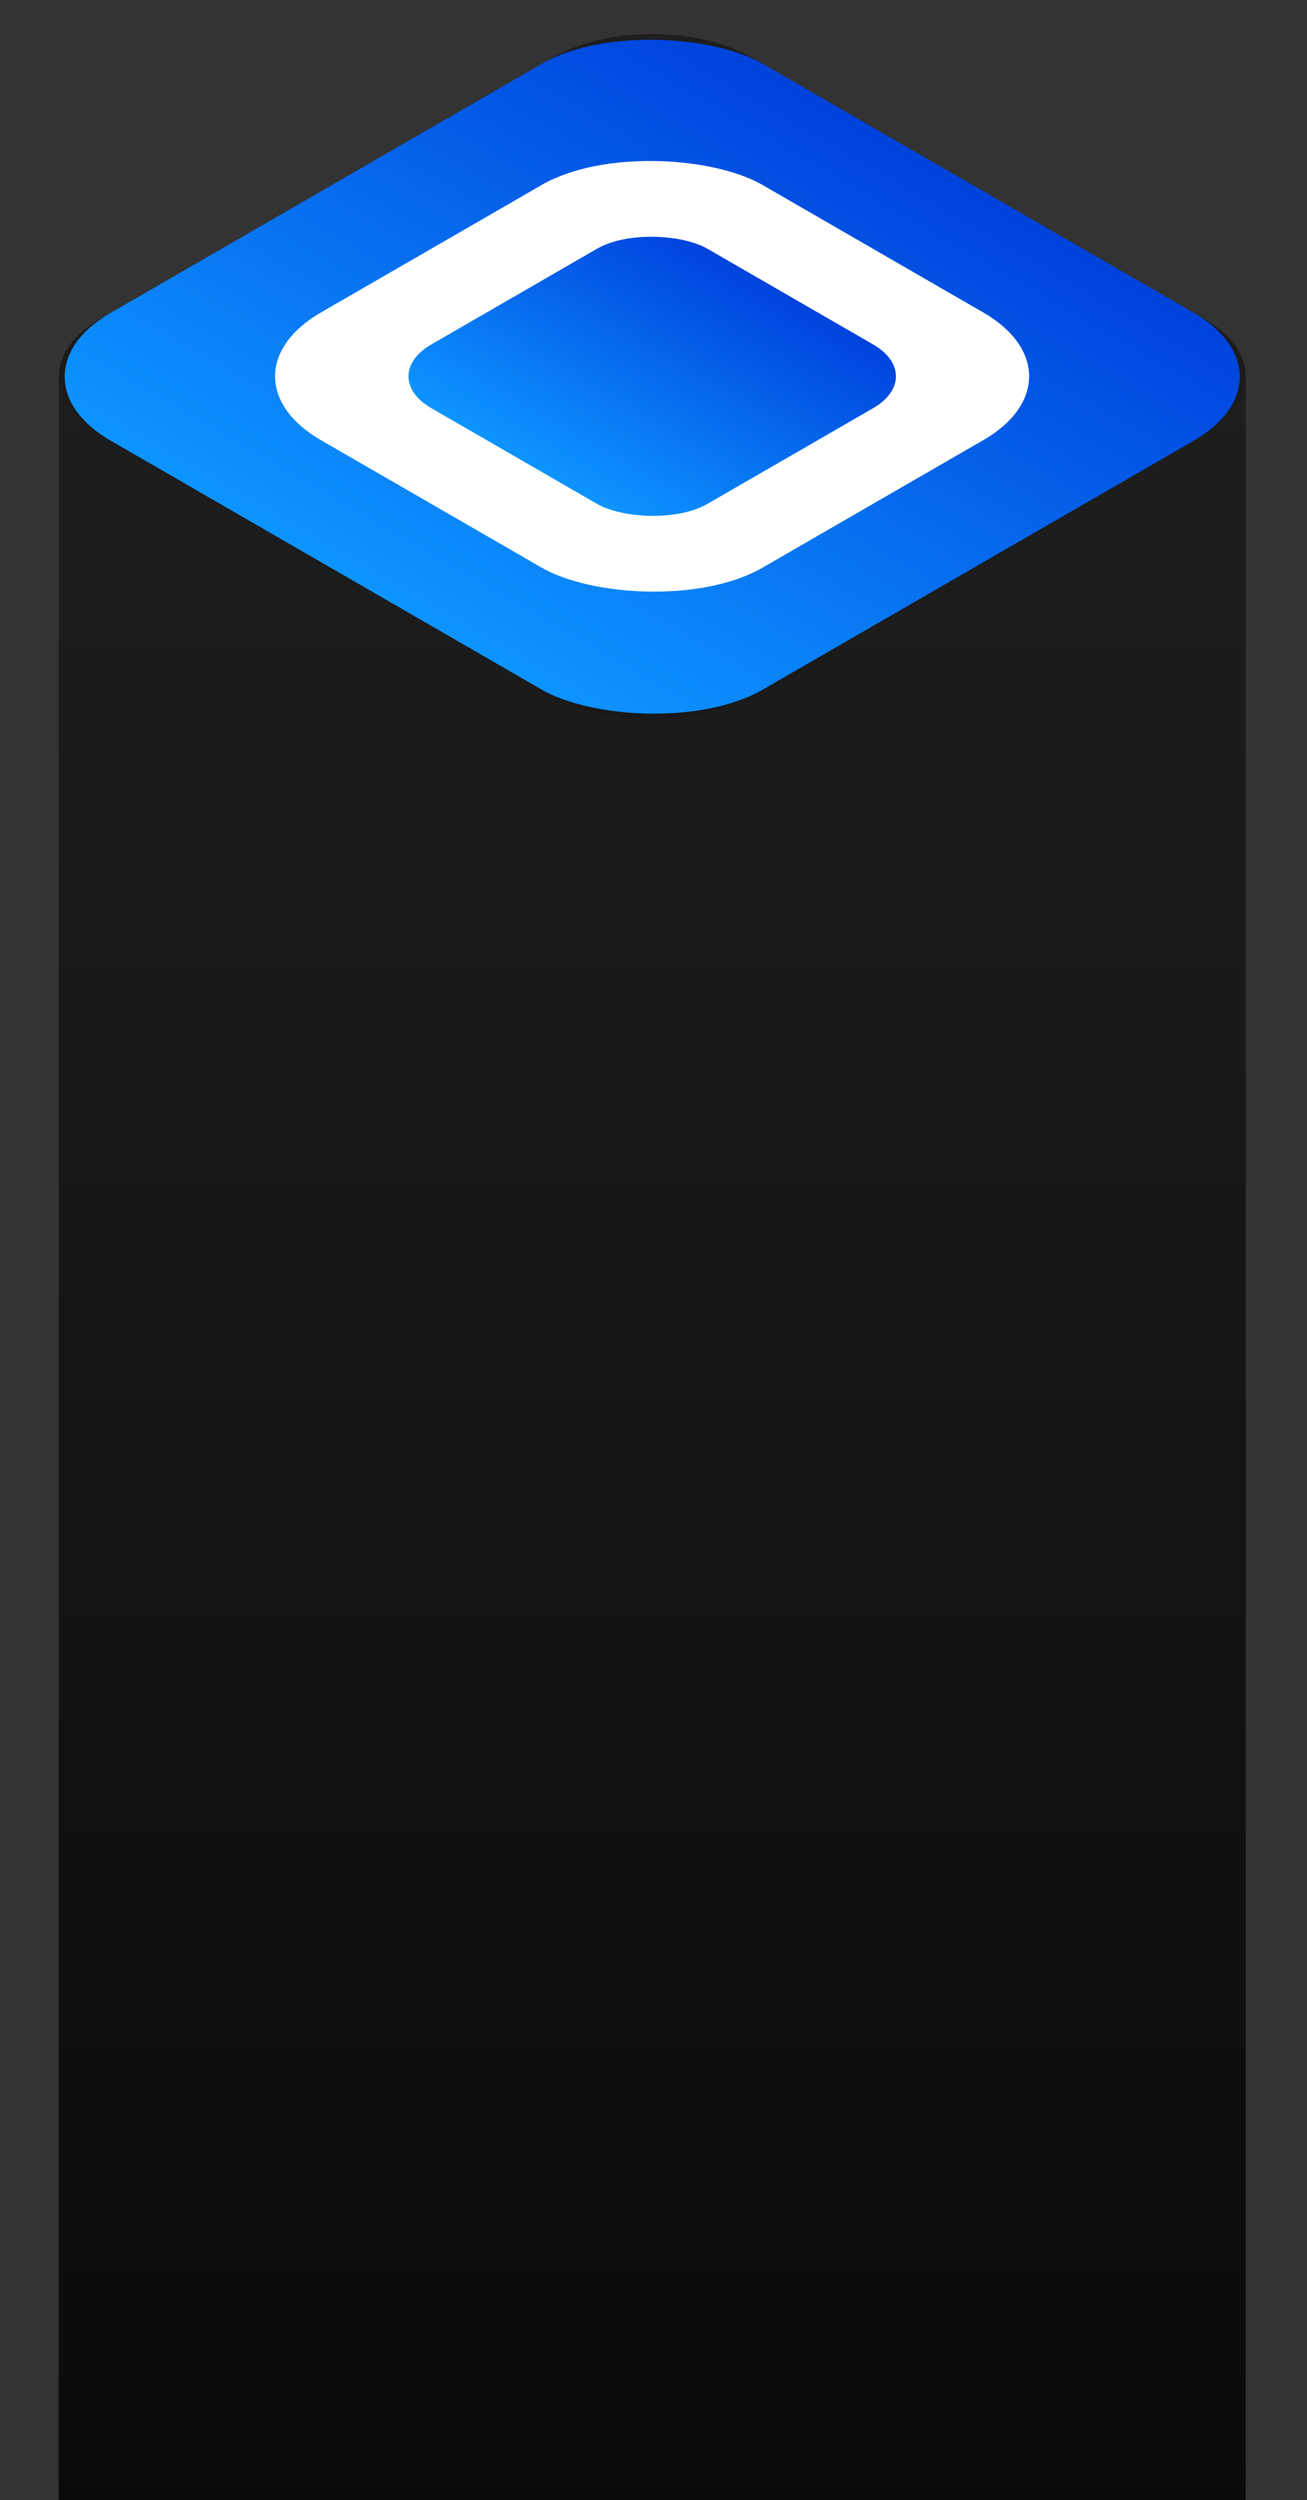
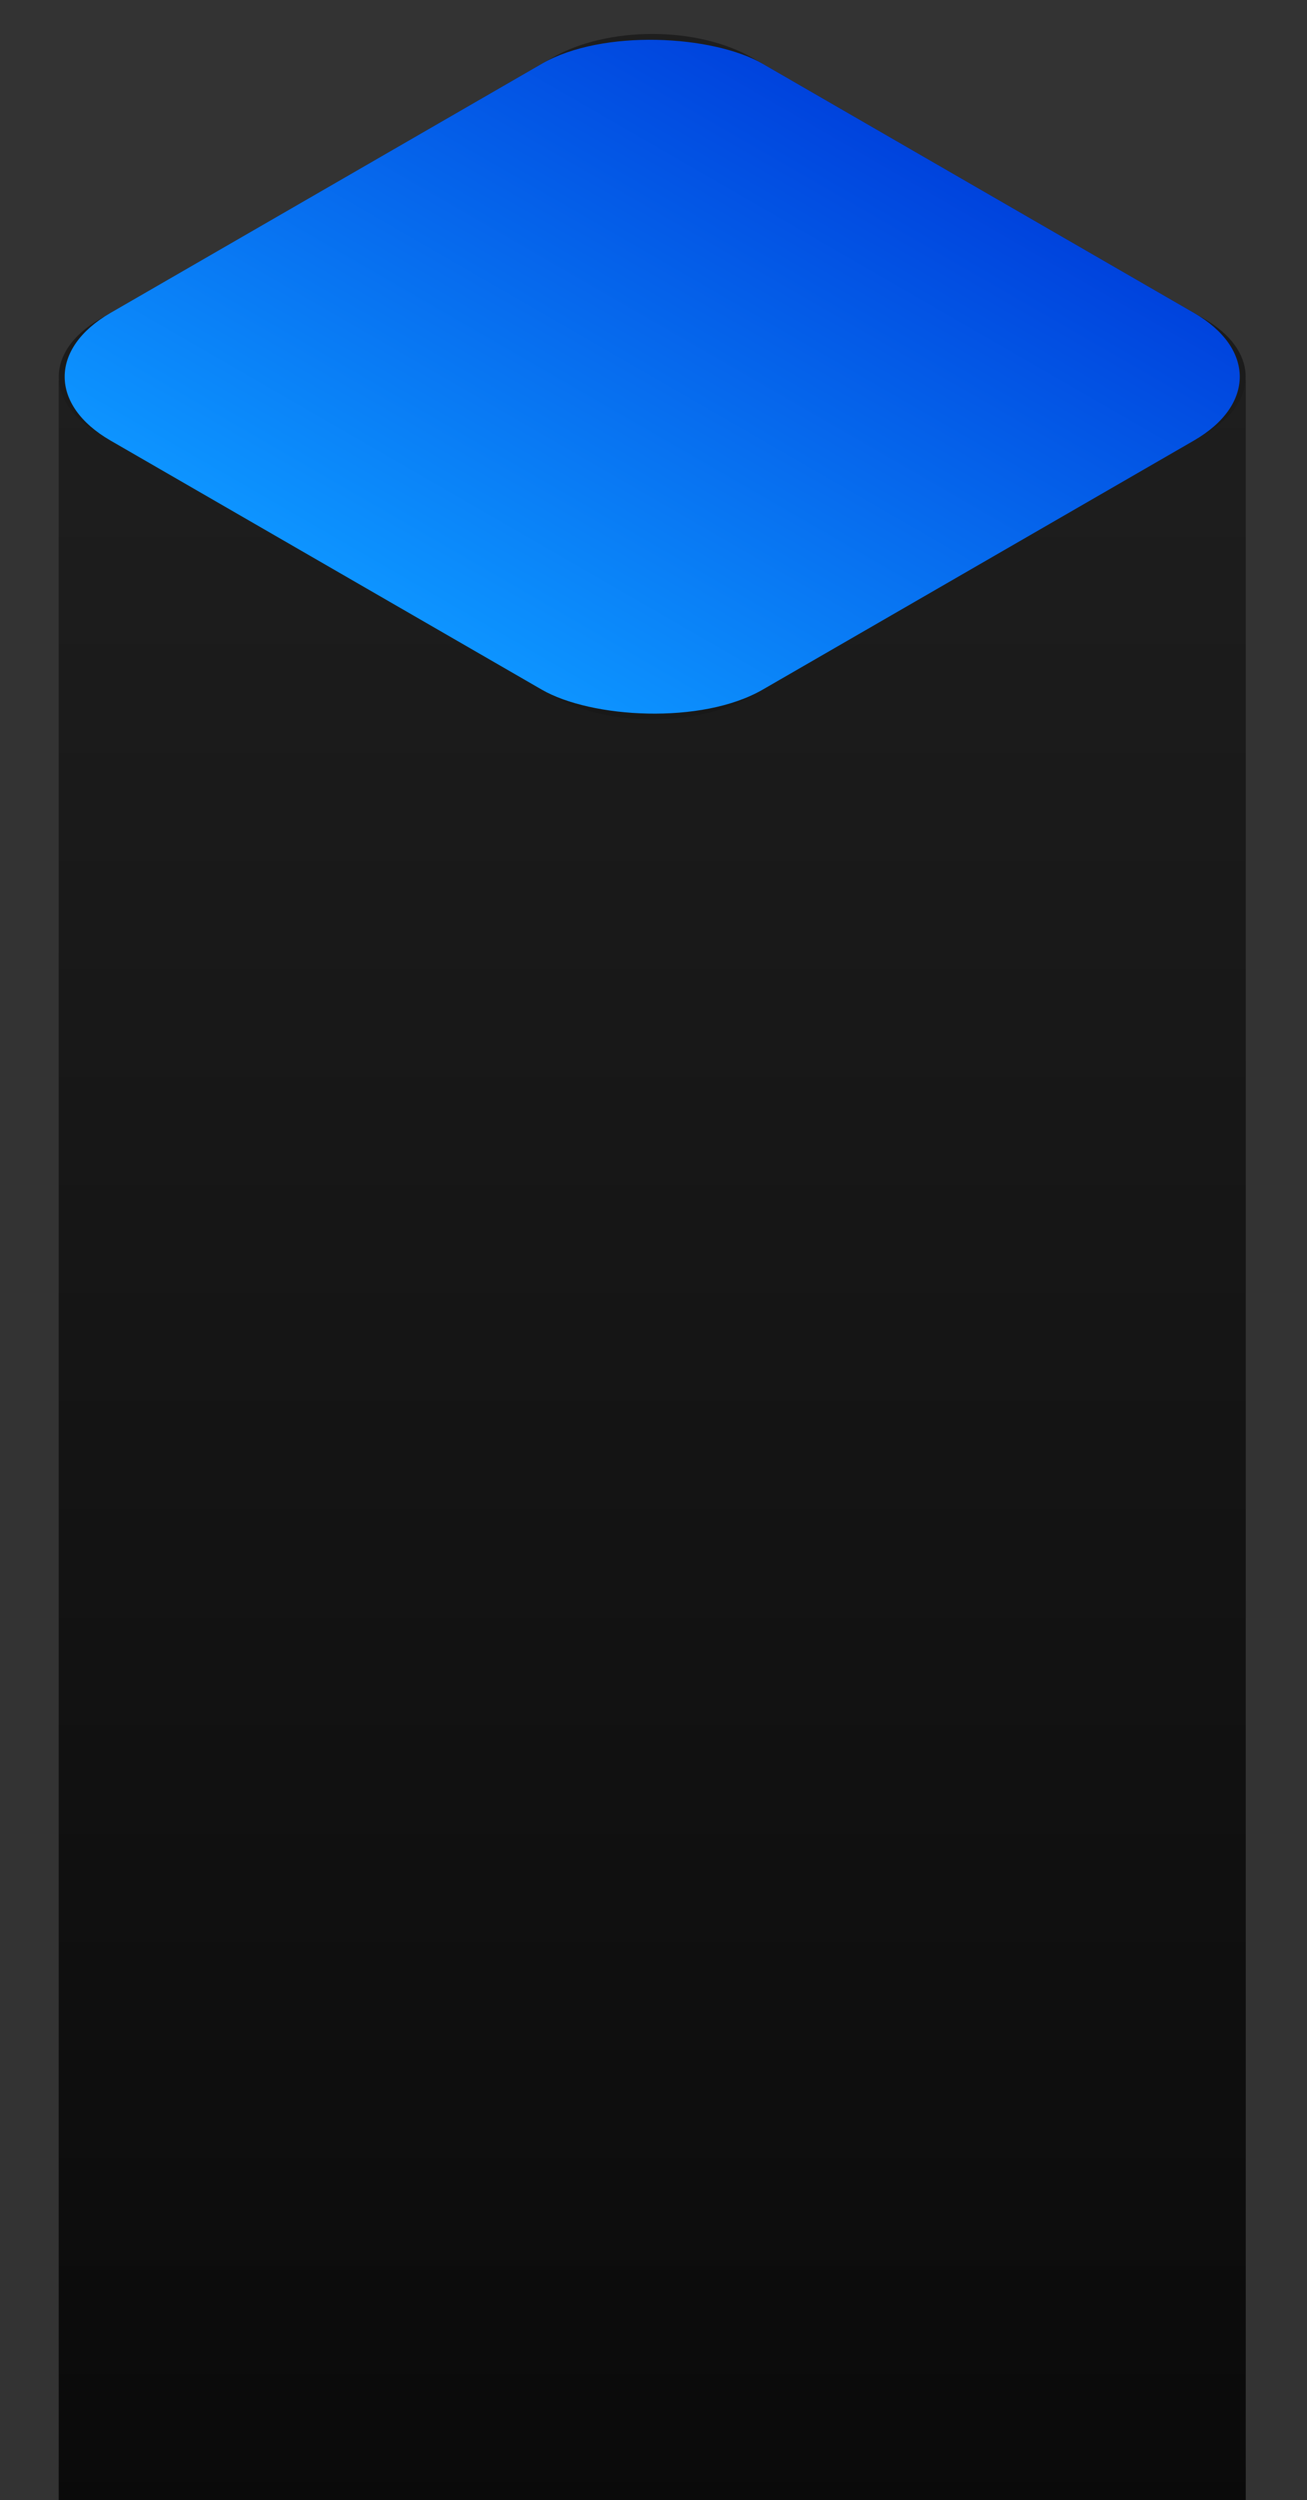
<svg xmlns="http://www.w3.org/2000/svg" width="205" height="392" viewBox="0 0 205 392" fill="none">
  <rect x="0" y="0" width="205" height="392" fill="#333333" stroke="none" />
  <path fill-rule="evenodd" clip-rule="evenodd" d="M9.23 59.459C9.049 56.04 11.219 52.587 15.739 49.977L86.563 9.087C95.255 4.068 109.348 4.068 118.04 9.087L188.864 49.977C193.037 52.386 195.207 55.513 195.373 58.669V513.007C195.207 509.851 193.037 506.724 188.864 504.315L118.04 463.424C109.348 458.406 95.255 458.406 86.563 463.424L15.739 504.315C11.219 506.924 9.049 510.377 9.23 513.796V59.459Z" fill="url(#paint0_linear_610_22)" />
  <path fill-rule="evenodd" clip-rule="evenodd" d="M195.373 58.669C195.554 62.088 193.385 65.541 188.864 68.15L118.04 109.041C109.348 114.059 95.255 114.06 86.563 109.041L15.739 68.15C11.566 65.742 9.397 62.614 9.23 59.458V513.796C9.397 516.952 11.566 520.079 15.739 522.488L86.563 563.378C95.255 568.397 109.348 568.397 118.04 563.378L188.864 522.488C193.385 519.878 195.554 516.425 195.373 513.007V58.669Z" fill="url(#paint1_linear_610_22)" />
  <rect width="118.128" height="118.128" rx="20" transform="matrix(0.866 -0.5 0.866 0.5 0 59.064)" fill="url(#paint2_linear_610_22)" />
-   <rect width="80" height="80" rx="20" transform="matrix(0.866 -0.5 0.866 0.5 33 59)" fill="white" />
-   <rect width="50" height="50" rx="10" transform="matrix(0.866 -0.5 0.866 0.5 59 59)" fill="url(#paint3_linear_610_22)" />
  <defs>
    <linearGradient id="paint0_linear_610_22" x1="102.296" y1="5.323" x2="102.296" y2="513.796" gradientUnits="userSpaceOnUse">
      <stop stop-color="#1E1E1E" />
      <stop offset="1" />
    </linearGradient>
    <linearGradient id="paint1_linear_610_22" x1="102.307" y1="58.669" x2="102.307" y2="567.142" gradientUnits="userSpaceOnUse">
      <stop stop-color="#1E1E1E" />
      <stop offset="1" />
    </linearGradient>
    <linearGradient id="paint2_linear_610_22" x1="0" y1="59.064" x2="118.128" y2="59.064" gradientUnits="userSpaceOnUse">
      <stop stop-color="#0D94FF" />
      <stop offset="1" stop-color="#0043DD" />
    </linearGradient>
    <linearGradient id="paint3_linear_610_22" x1="0" y1="25" x2="50" y2="25" gradientUnits="userSpaceOnUse">
      <stop stop-color="#0D94FF" />
      <stop offset="1" stop-color="#0043DD" />
    </linearGradient>
  </defs>
</svg>